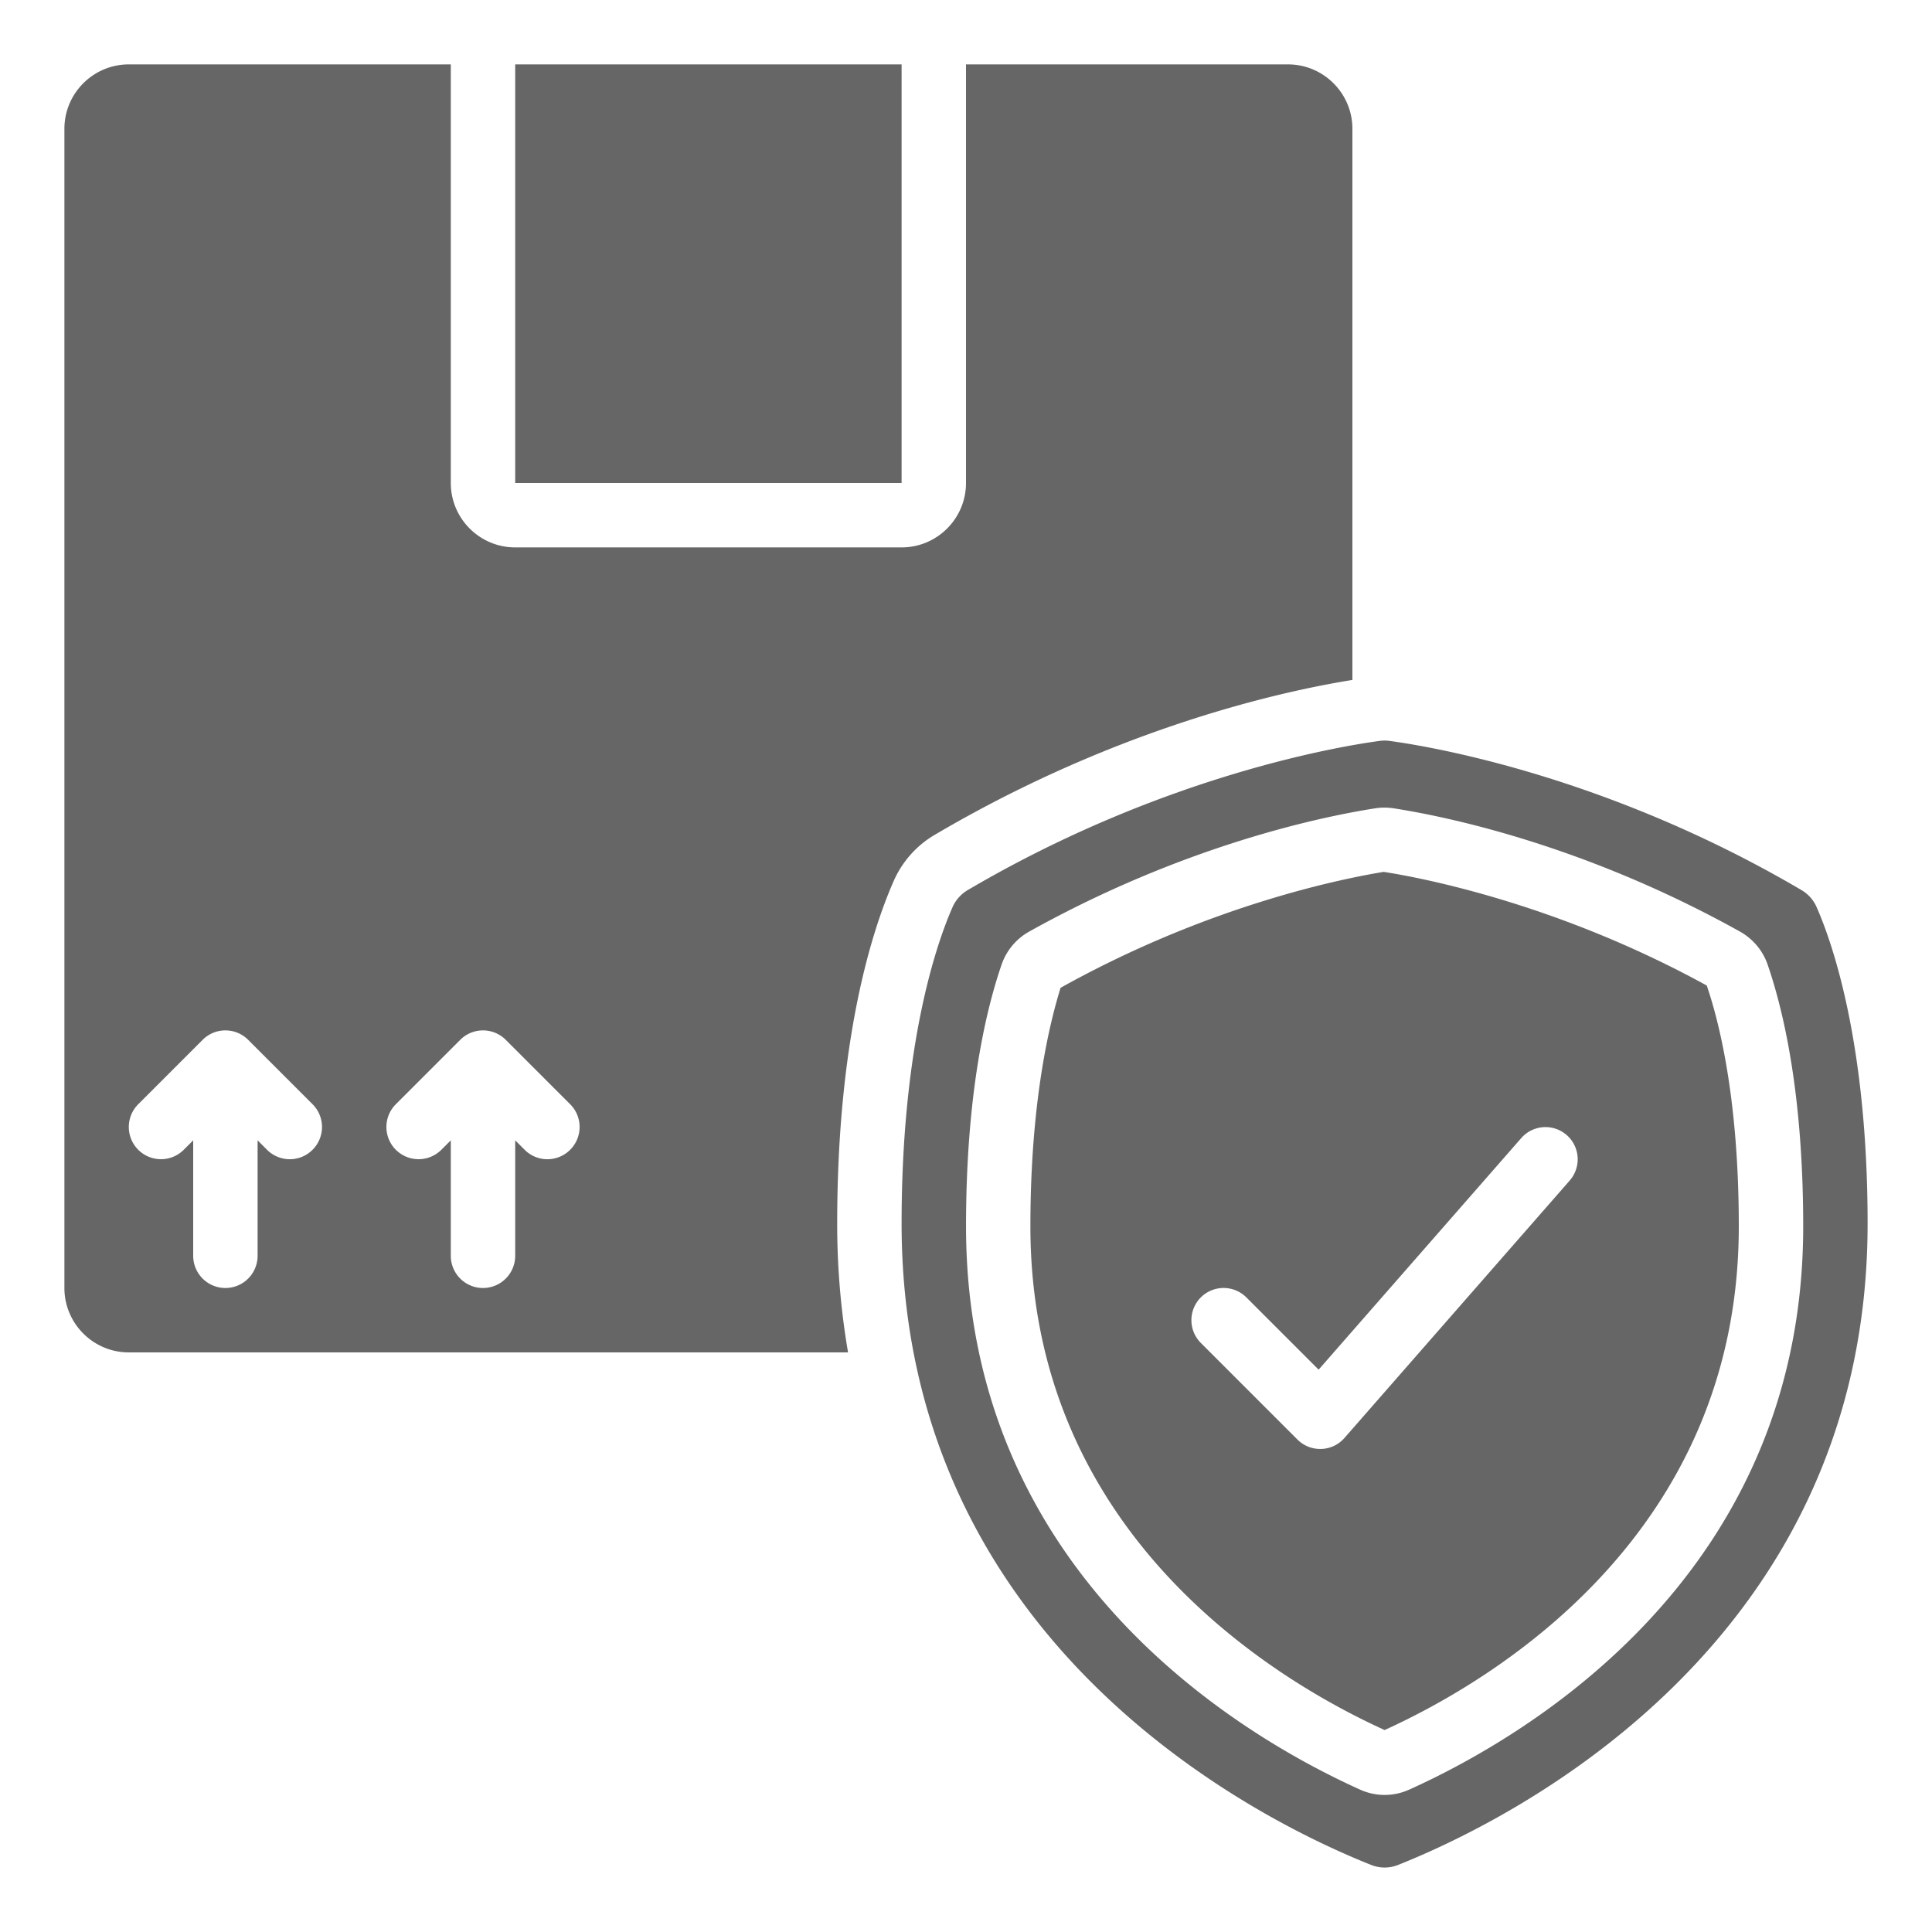
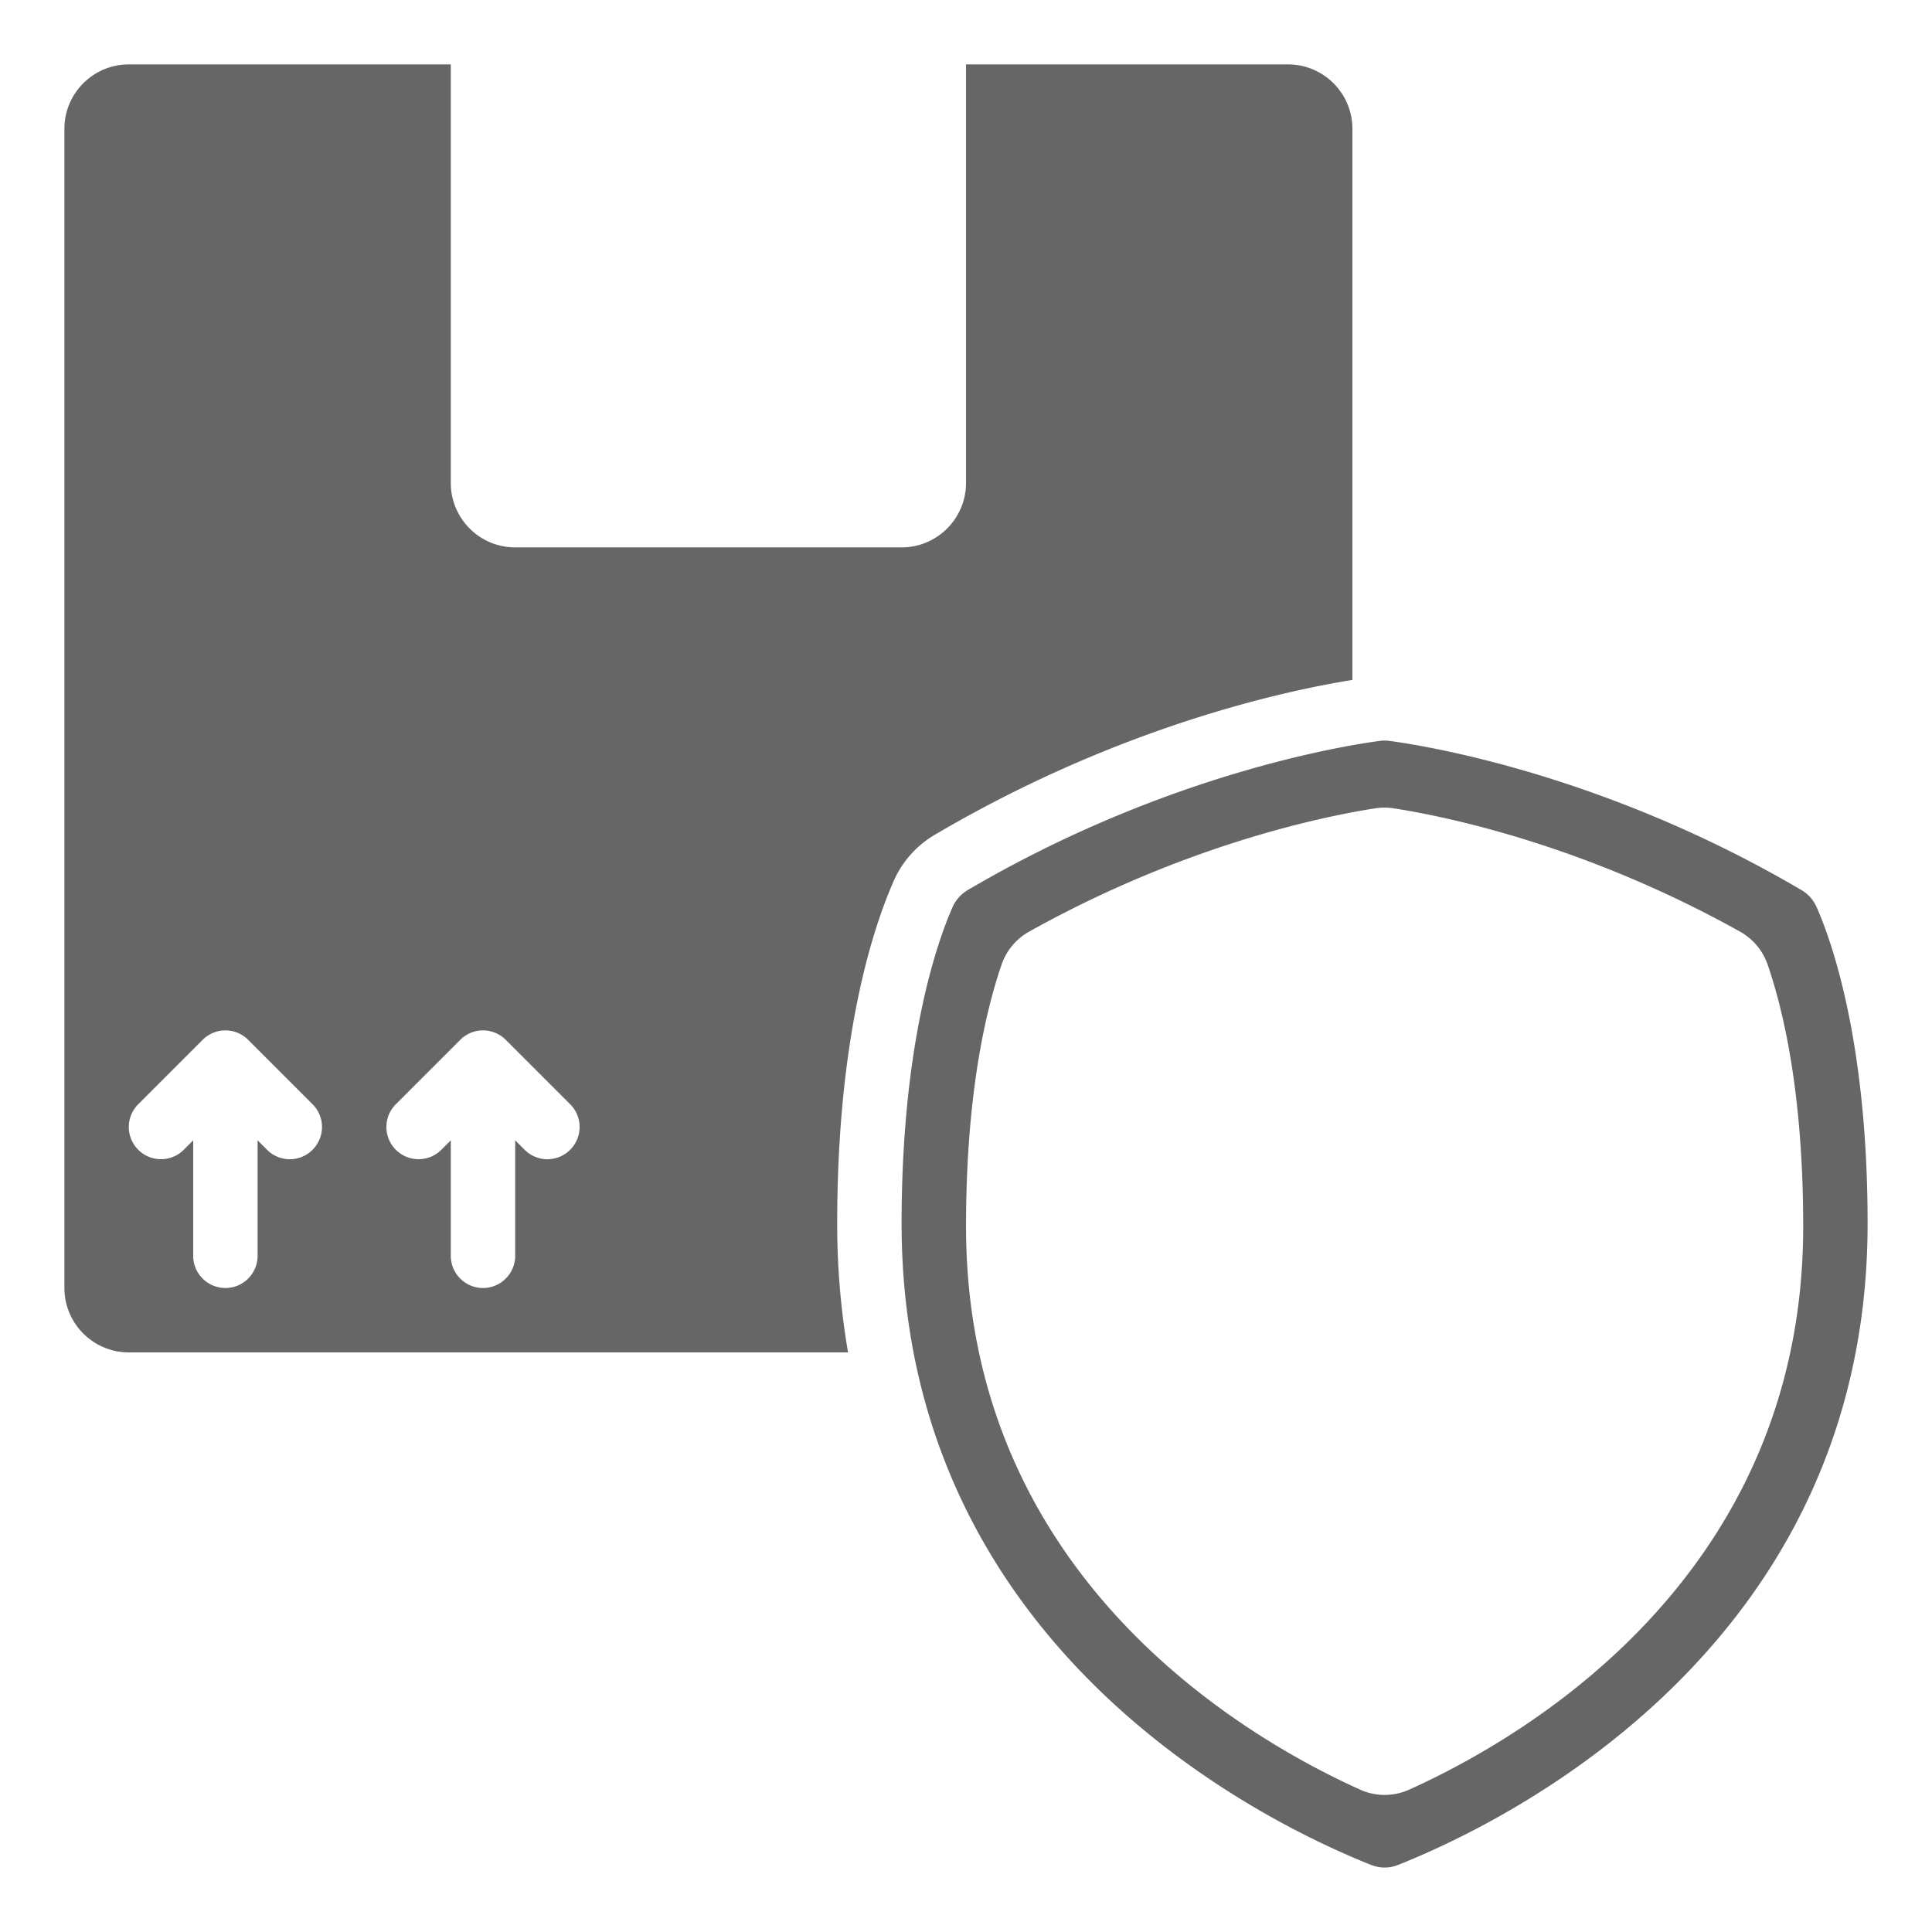
<svg xmlns="http://www.w3.org/2000/svg" version="1.1" width="512" height="512" x="0" y="0" viewBox="0 0 60 60" style="enable-background:new 0 0 512 512" xml:space="preserve" class="">
  <g>
-     <path d="M42.972 27.077c-1.125.184-5.346.985-10.035 3.6-.312 1.012-.937 3.422-.937 7.409 0 9.58 7.639 14.113 11 15.642 3.361-1.528 11-6.062 11-15.642 0-3.989-.624-6.397-.995-7.479-4.634-2.545-8.853-3.347-10.033-3.53zm5.781 9.581-7 8a.999.999 0 0 1-.72.341H41a.997.997 0 0 1-.707-.293l-3-3a.999.999 0 1 1 1.414-1.414l2.244 2.244 6.296-7.195a1 1 0 0 1 1.506 1.316zM16 2h12v13H16z" fill="#666666" opacity="1" data-original="#000000" class="" />
    <path d="M29.027 25.927c5.691-3.352 10.844-4.469 12.973-4.811V4c0-1.103-.897-2-2-2H30v13c0 1.103-.897 2-2 2H16c-1.103 0-2-.897-2-2V2H4c-1.103 0-2 .897-2 2v36c0 1.103.897 2 2 2h22.337A23.515 23.515 0 0 1 26 38c0-5.781 1.096-9.138 1.748-10.625a3.123 3.123 0 0 1 1.279-1.448zm-19.32 9.78a.997.997 0 0 1-1.414 0L8 35.414V39a1 1 0 1 1-2 0v-3.586l-.293.293a.999.999 0 1 1-1.414-1.414l2-2a.999.999 0 0 1 1.414 0l2 2a.999.999 0 0 1 0 1.414zm8 0a.997.997 0 0 1-1.414 0L16 35.414V39a1 1 0 1 1-2 0v-3.586l-.293.293a.999.999 0 1 1-1.414-1.414l2-2a.999.999 0 0 1 1.414 0l2 2a.999.999 0 0 1 0 1.414z" fill="#666666" opacity="1" data-original="#000000" class="" />
    <path d="M55.961 27.651c-6.15-3.622-11.761-4.503-12.823-4.643a1.066 1.066 0 0 0-.278 0c-1.061.14-6.671 1.021-12.819 4.642a1.156 1.156 0 0 0-.462.529C29.104 29.26 28 32.381 28 37.999c0 13.103 11.165 18.56 14.587 19.92.266.105.56.105.827 0C46.835 56.559 58 51.102 58 37.999c0-5.618-1.104-8.739-1.58-9.82a1.143 1.143 0 0 0-.459-.528zm-12.204 27.93a1.842 1.842 0 0 1-1.512 0c-3.682-1.66-12.244-6.686-12.244-17.495 0-4.063.601-6.663 1.104-8.129.151-.438.455-.8.854-1.024 4.848-2.703 9.142-3.58 10.763-3.832a1.85 1.85 0 0 1 .546 0c1.631.253 5.923 1.13 10.77 3.831.403.227.707.589.857 1.023C55.4 31.422 56 34.021 56 38.087c0 10.81-8.562 15.835-12.243 17.495z" fill="#666666" opacity="1" data-original="#000000" class="" />
  </g>
</svg>